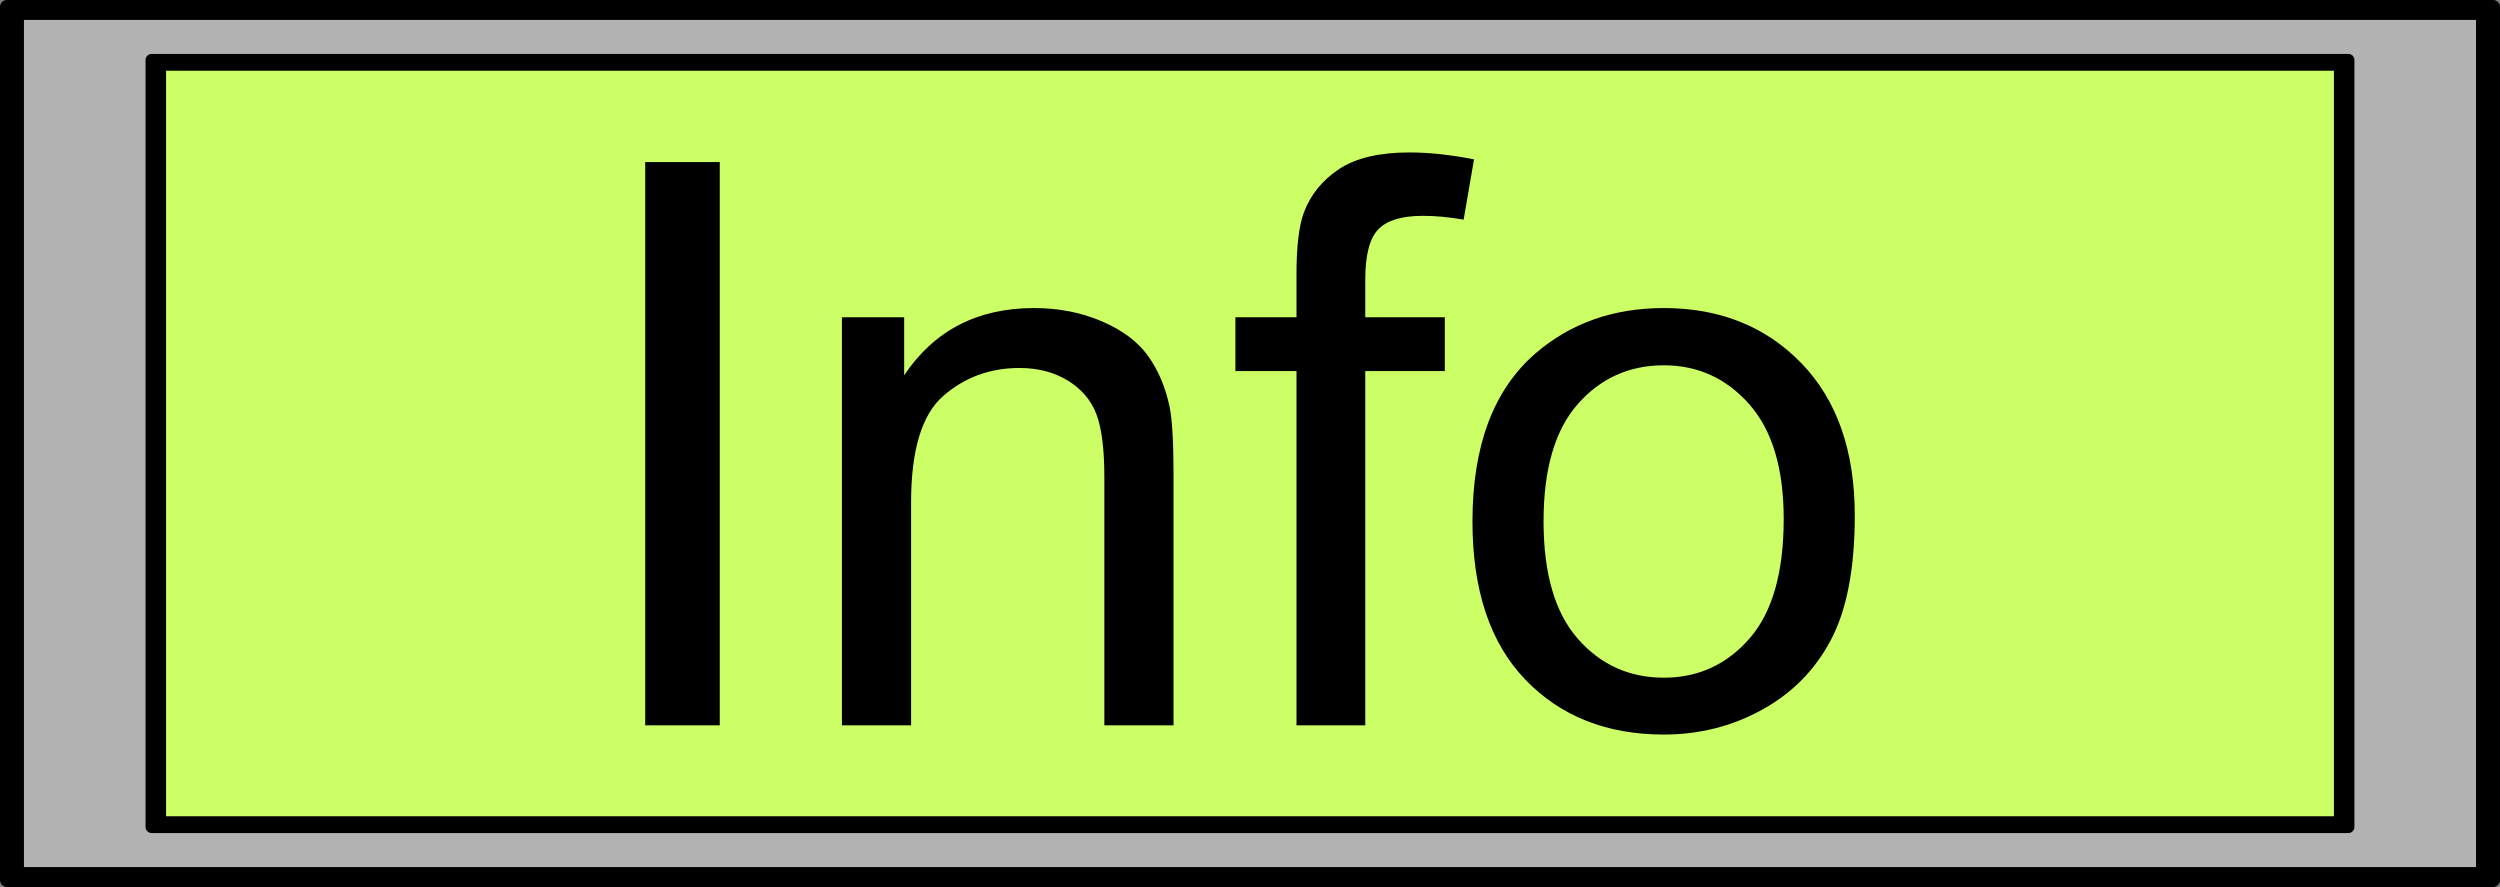
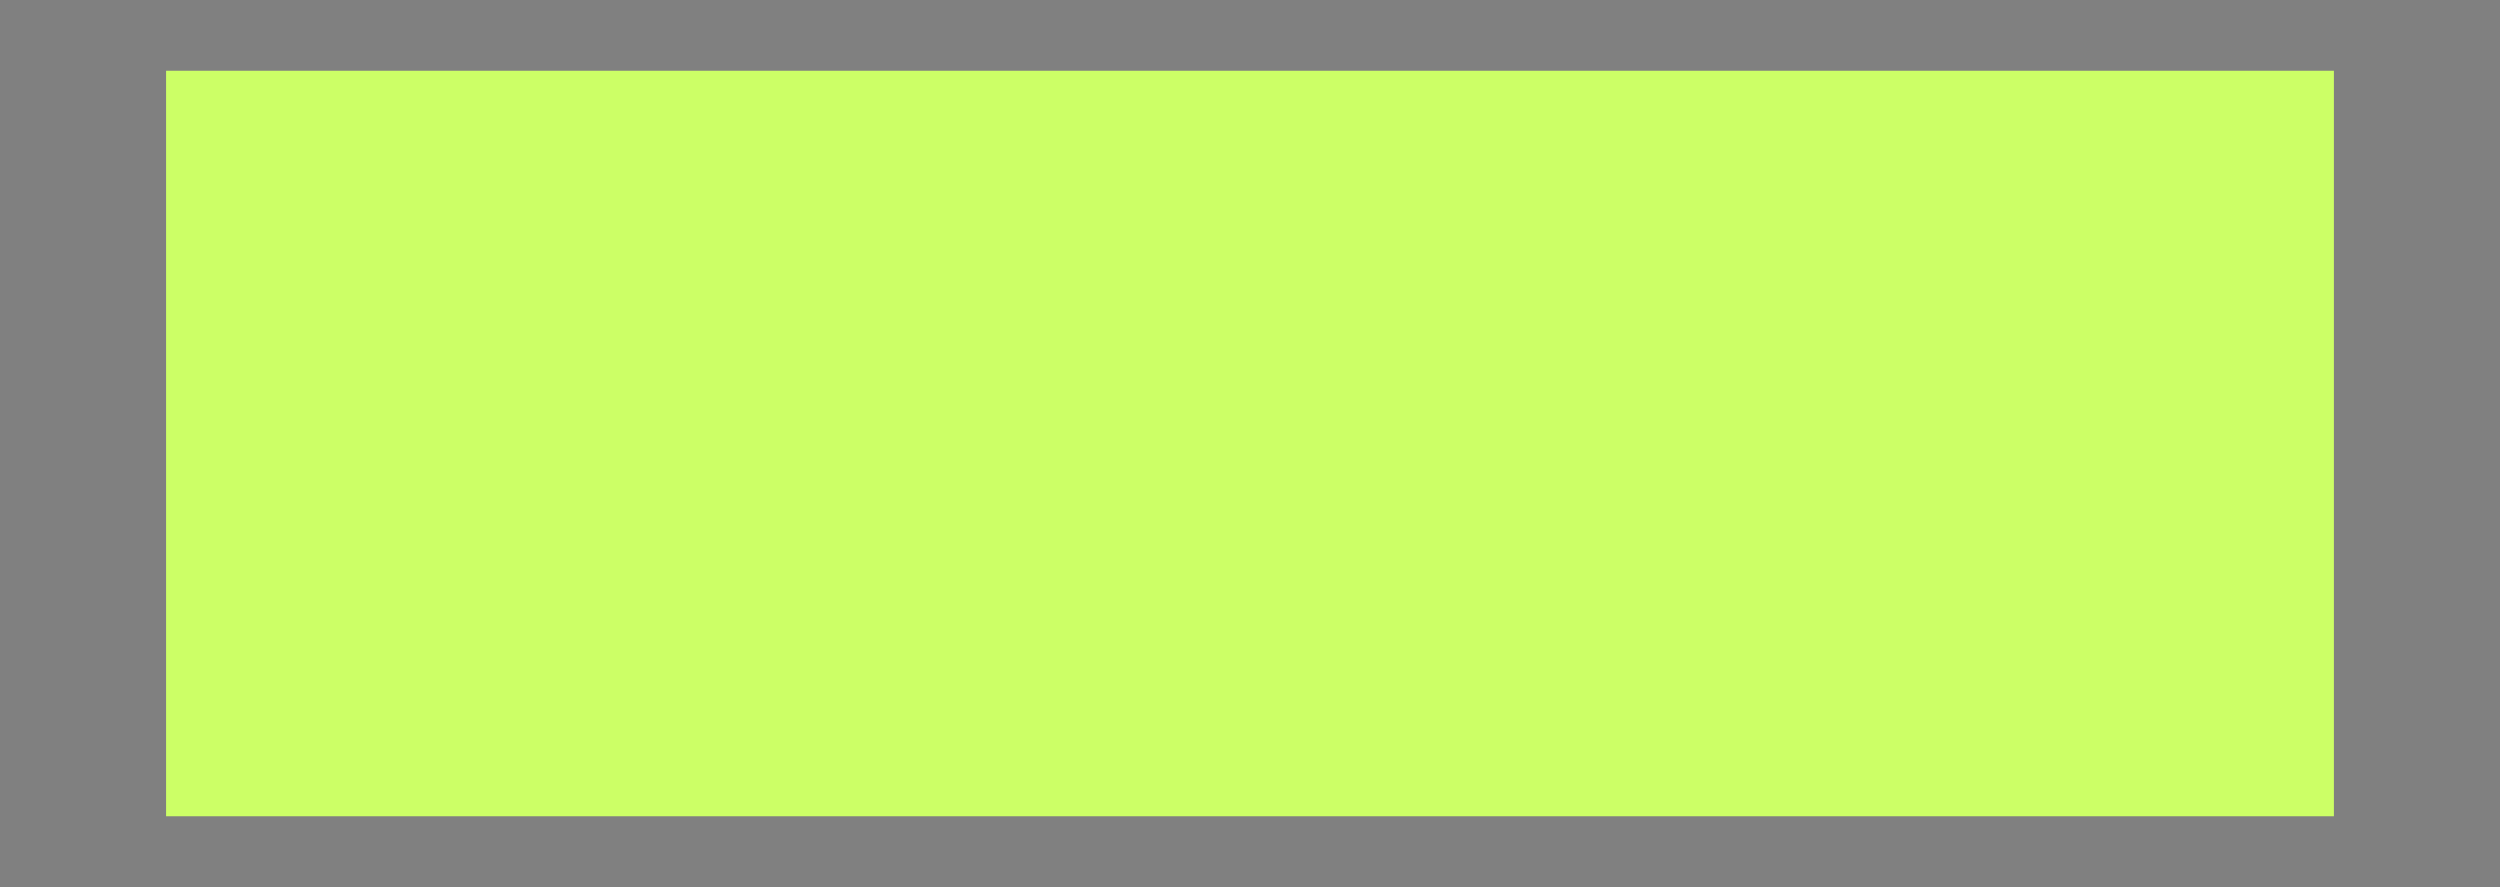
<svg xmlns="http://www.w3.org/2000/svg" viewBox="0 0 724.53 257.06" version="1.0">
  <rect x="0" y="0" width="724.53" height="257.06" fill="#808080" stroke="none" />
-   <path d="M2.003 2.003h720.52v253.05H2.003z" stroke-linejoin="round" stroke="#000" stroke-linecap="round" stroke-width="4.006" />
-   <path d="M6.941 5.77h710.64v245.52H6.942z" fill-rule="evenodd" fill="#b2b2b2" />
-   <path d="M43.952 17.39h636.62v222.28H43.952z" stroke-linejoin="round" stroke="#000" stroke-linecap="round" stroke-width="3.529" />
  <path d="M48.133 20.501h628.26v216.06H48.133z" fill-rule="evenodd" fill="#cf6" />
-   <path d="M186.99 210.21V46.96h21.603v163.25zM244 210.21V91.95h18.04v16.815c8.686-12.991 21.232-19.487 37.638-19.487 7.127 0 13.678 1.28 19.654 3.842 5.976 2.561 10.449 5.92 13.418 10.078 2.97 4.157 5.048 9.094 6.236 14.81.742 3.712 1.113 10.208 1.114 19.487v72.715h-20.044v-71.936c0-8.166-.78-14.272-2.339-18.318-1.56-4.046-4.324-7.275-8.296-9.688-3.972-2.413-8.63-3.619-13.975-3.62-8.537.001-15.905 2.71-22.104 8.13-6.199 5.42-9.298 15.7-9.298 30.845v64.586zM375.74 210.21V107.54h-17.706V91.95h17.706V79.367c0-7.943.705-13.845 2.116-17.706 1.93-5.196 5.326-9.41 10.189-12.639 4.862-3.23 11.674-4.844 20.434-4.844 5.642 0 11.878.668 18.708 2.004l-3.007 17.483c-4.157-.742-8.092-1.113-11.804-1.113-6.087 0-10.393 1.3-12.917 3.897-2.524 2.599-3.786 7.461-3.786 14.588V91.95h23.051v15.59h-23.05v102.67zM426.74 151.08c0-21.9 6.087-38.121 18.262-48.662 10.17-8.76 22.568-13.14 37.193-13.14 16.258 0 29.546 5.327 39.865 15.98s15.478 25.371 15.478 44.152c0 15.219-2.283 27.189-6.848 35.912-4.566 8.723-11.21 15.497-19.933 20.322-8.723 4.825-18.244 7.238-28.563 7.238-16.555 0-29.936-5.308-40.144-15.924s-15.311-25.909-15.311-45.878zm20.601 0c0 15.144 3.304 26.484 9.91 34.019 6.608 7.535 14.923 11.303 24.945 11.303 9.947 0 18.225-3.786 24.832-11.358 6.607-7.572 9.91-19.116 9.91-34.632 0-14.625-3.322-25.704-9.966-33.24-6.644-7.535-14.903-11.302-24.777-11.303-10.022 0-18.337 3.75-24.944 11.247-6.607 7.498-9.91 18.819-9.91 33.963z" />
</svg>